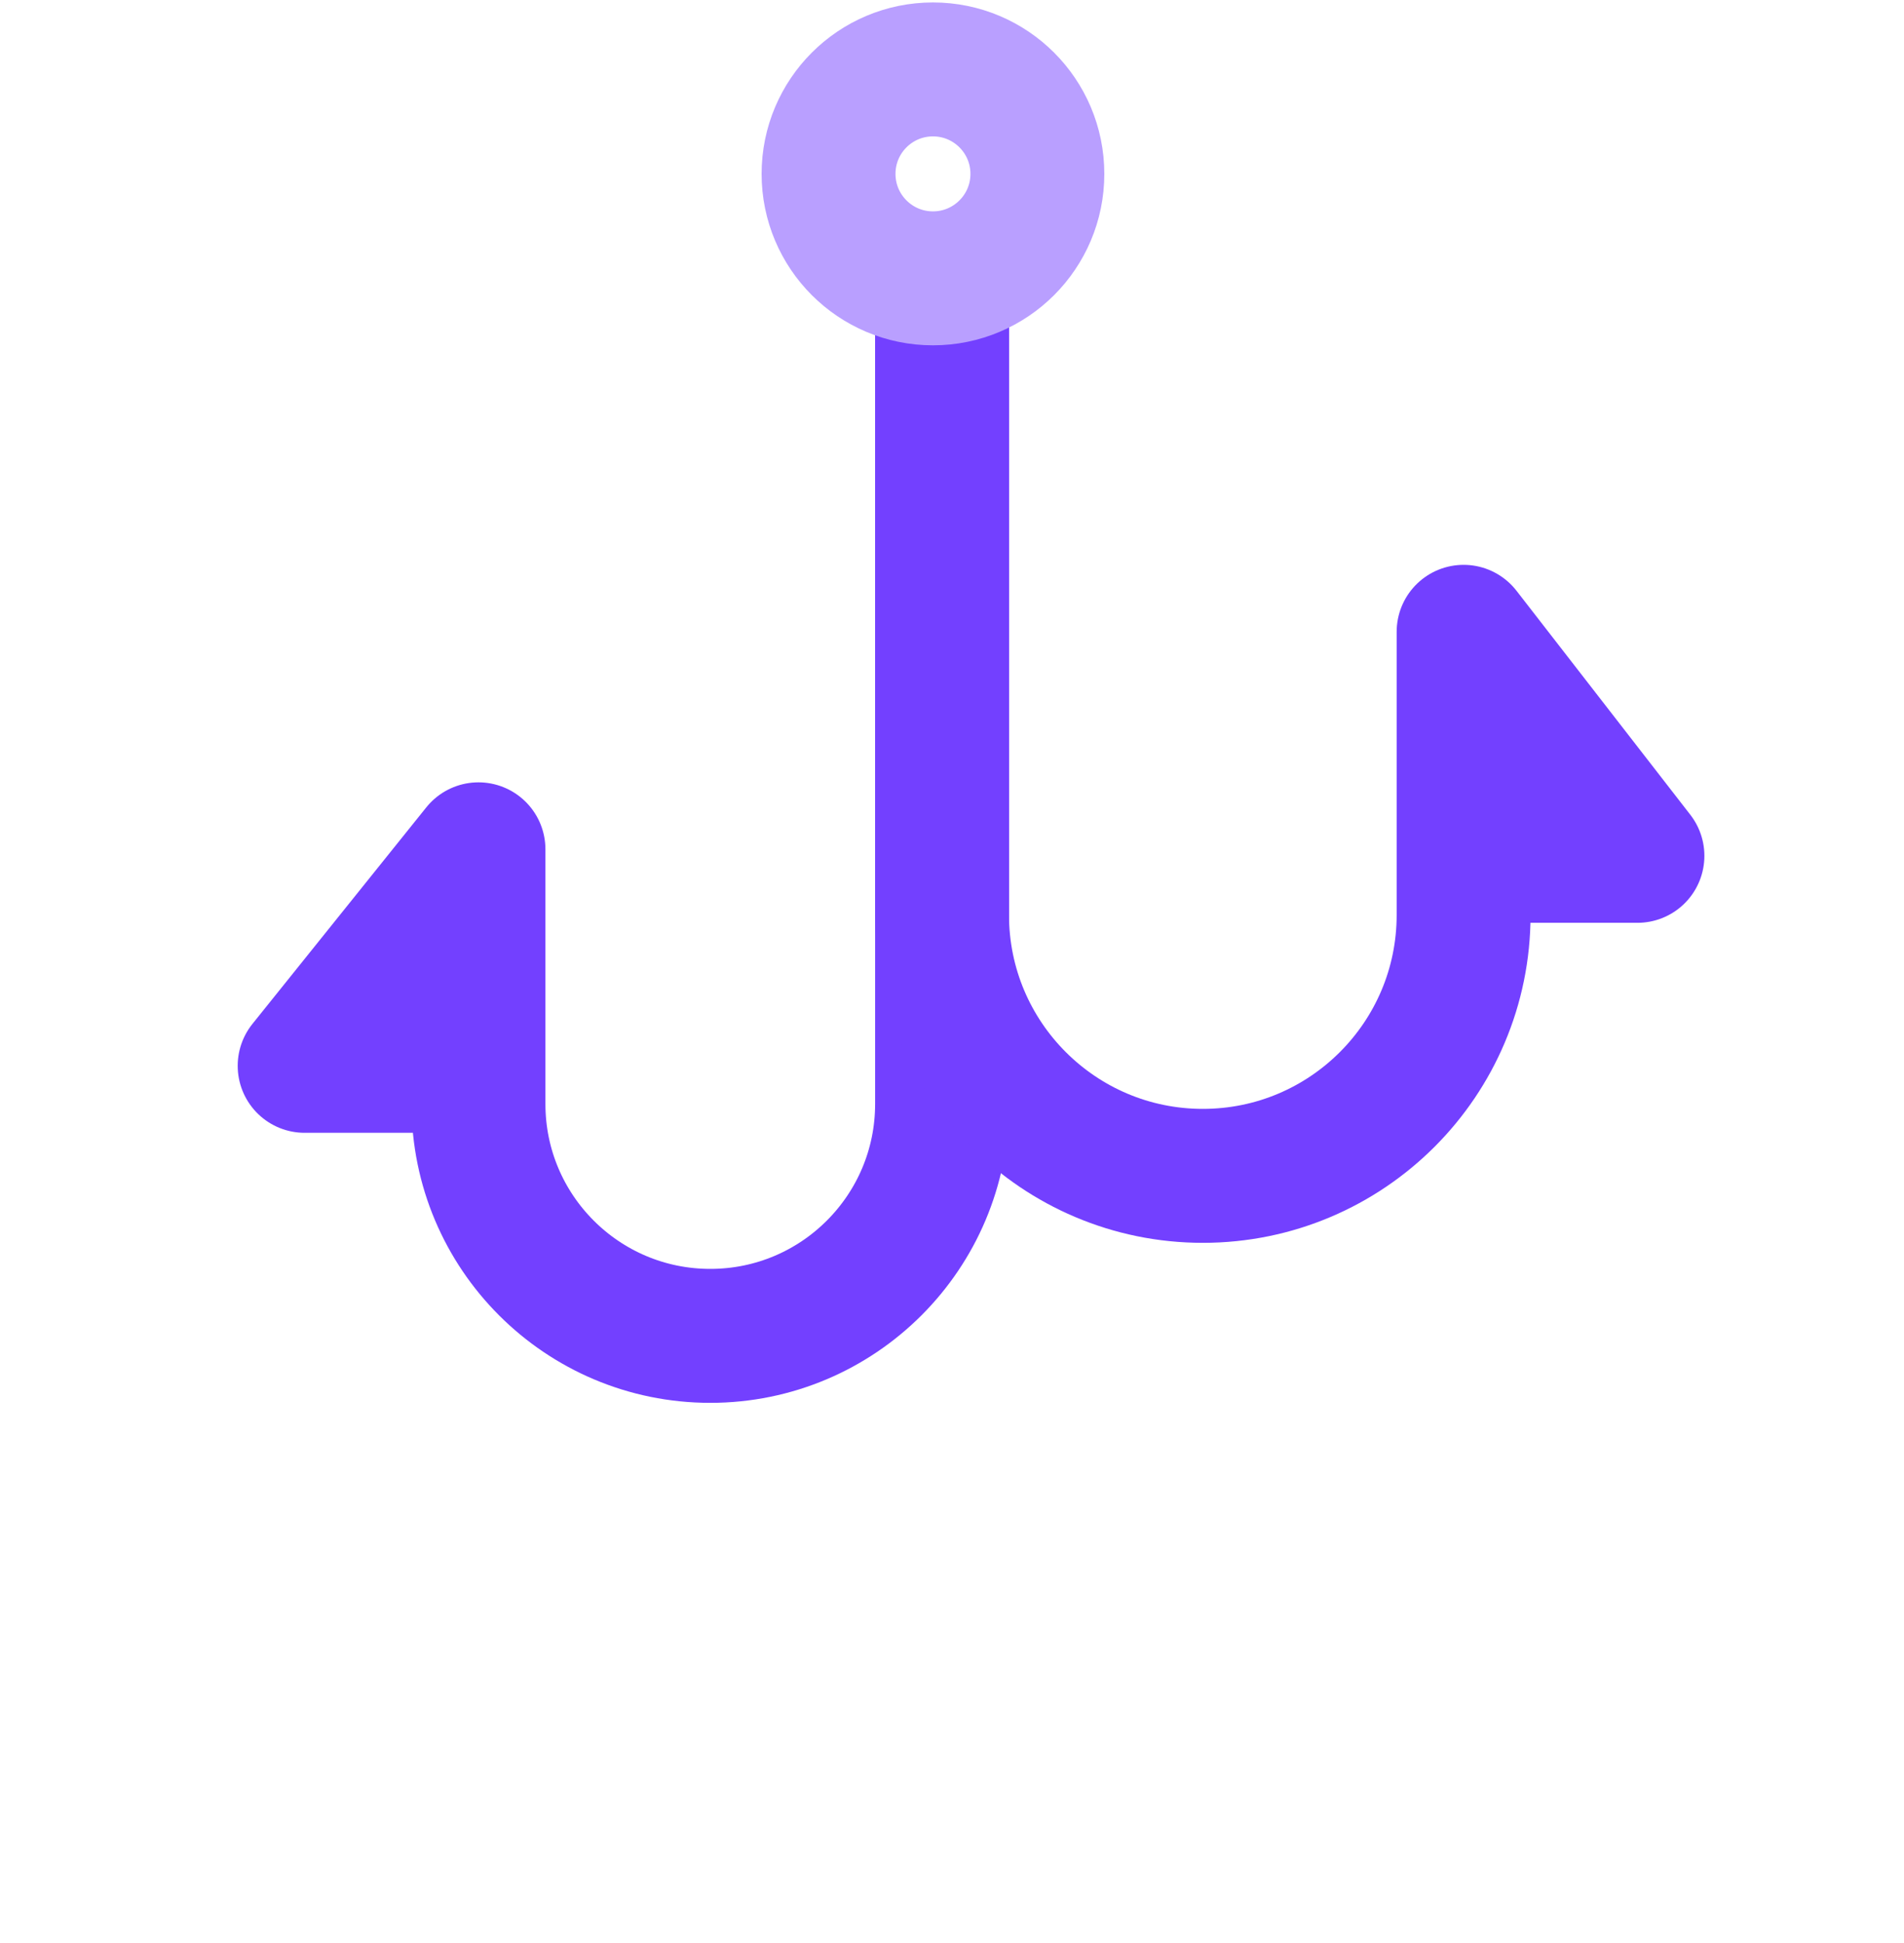
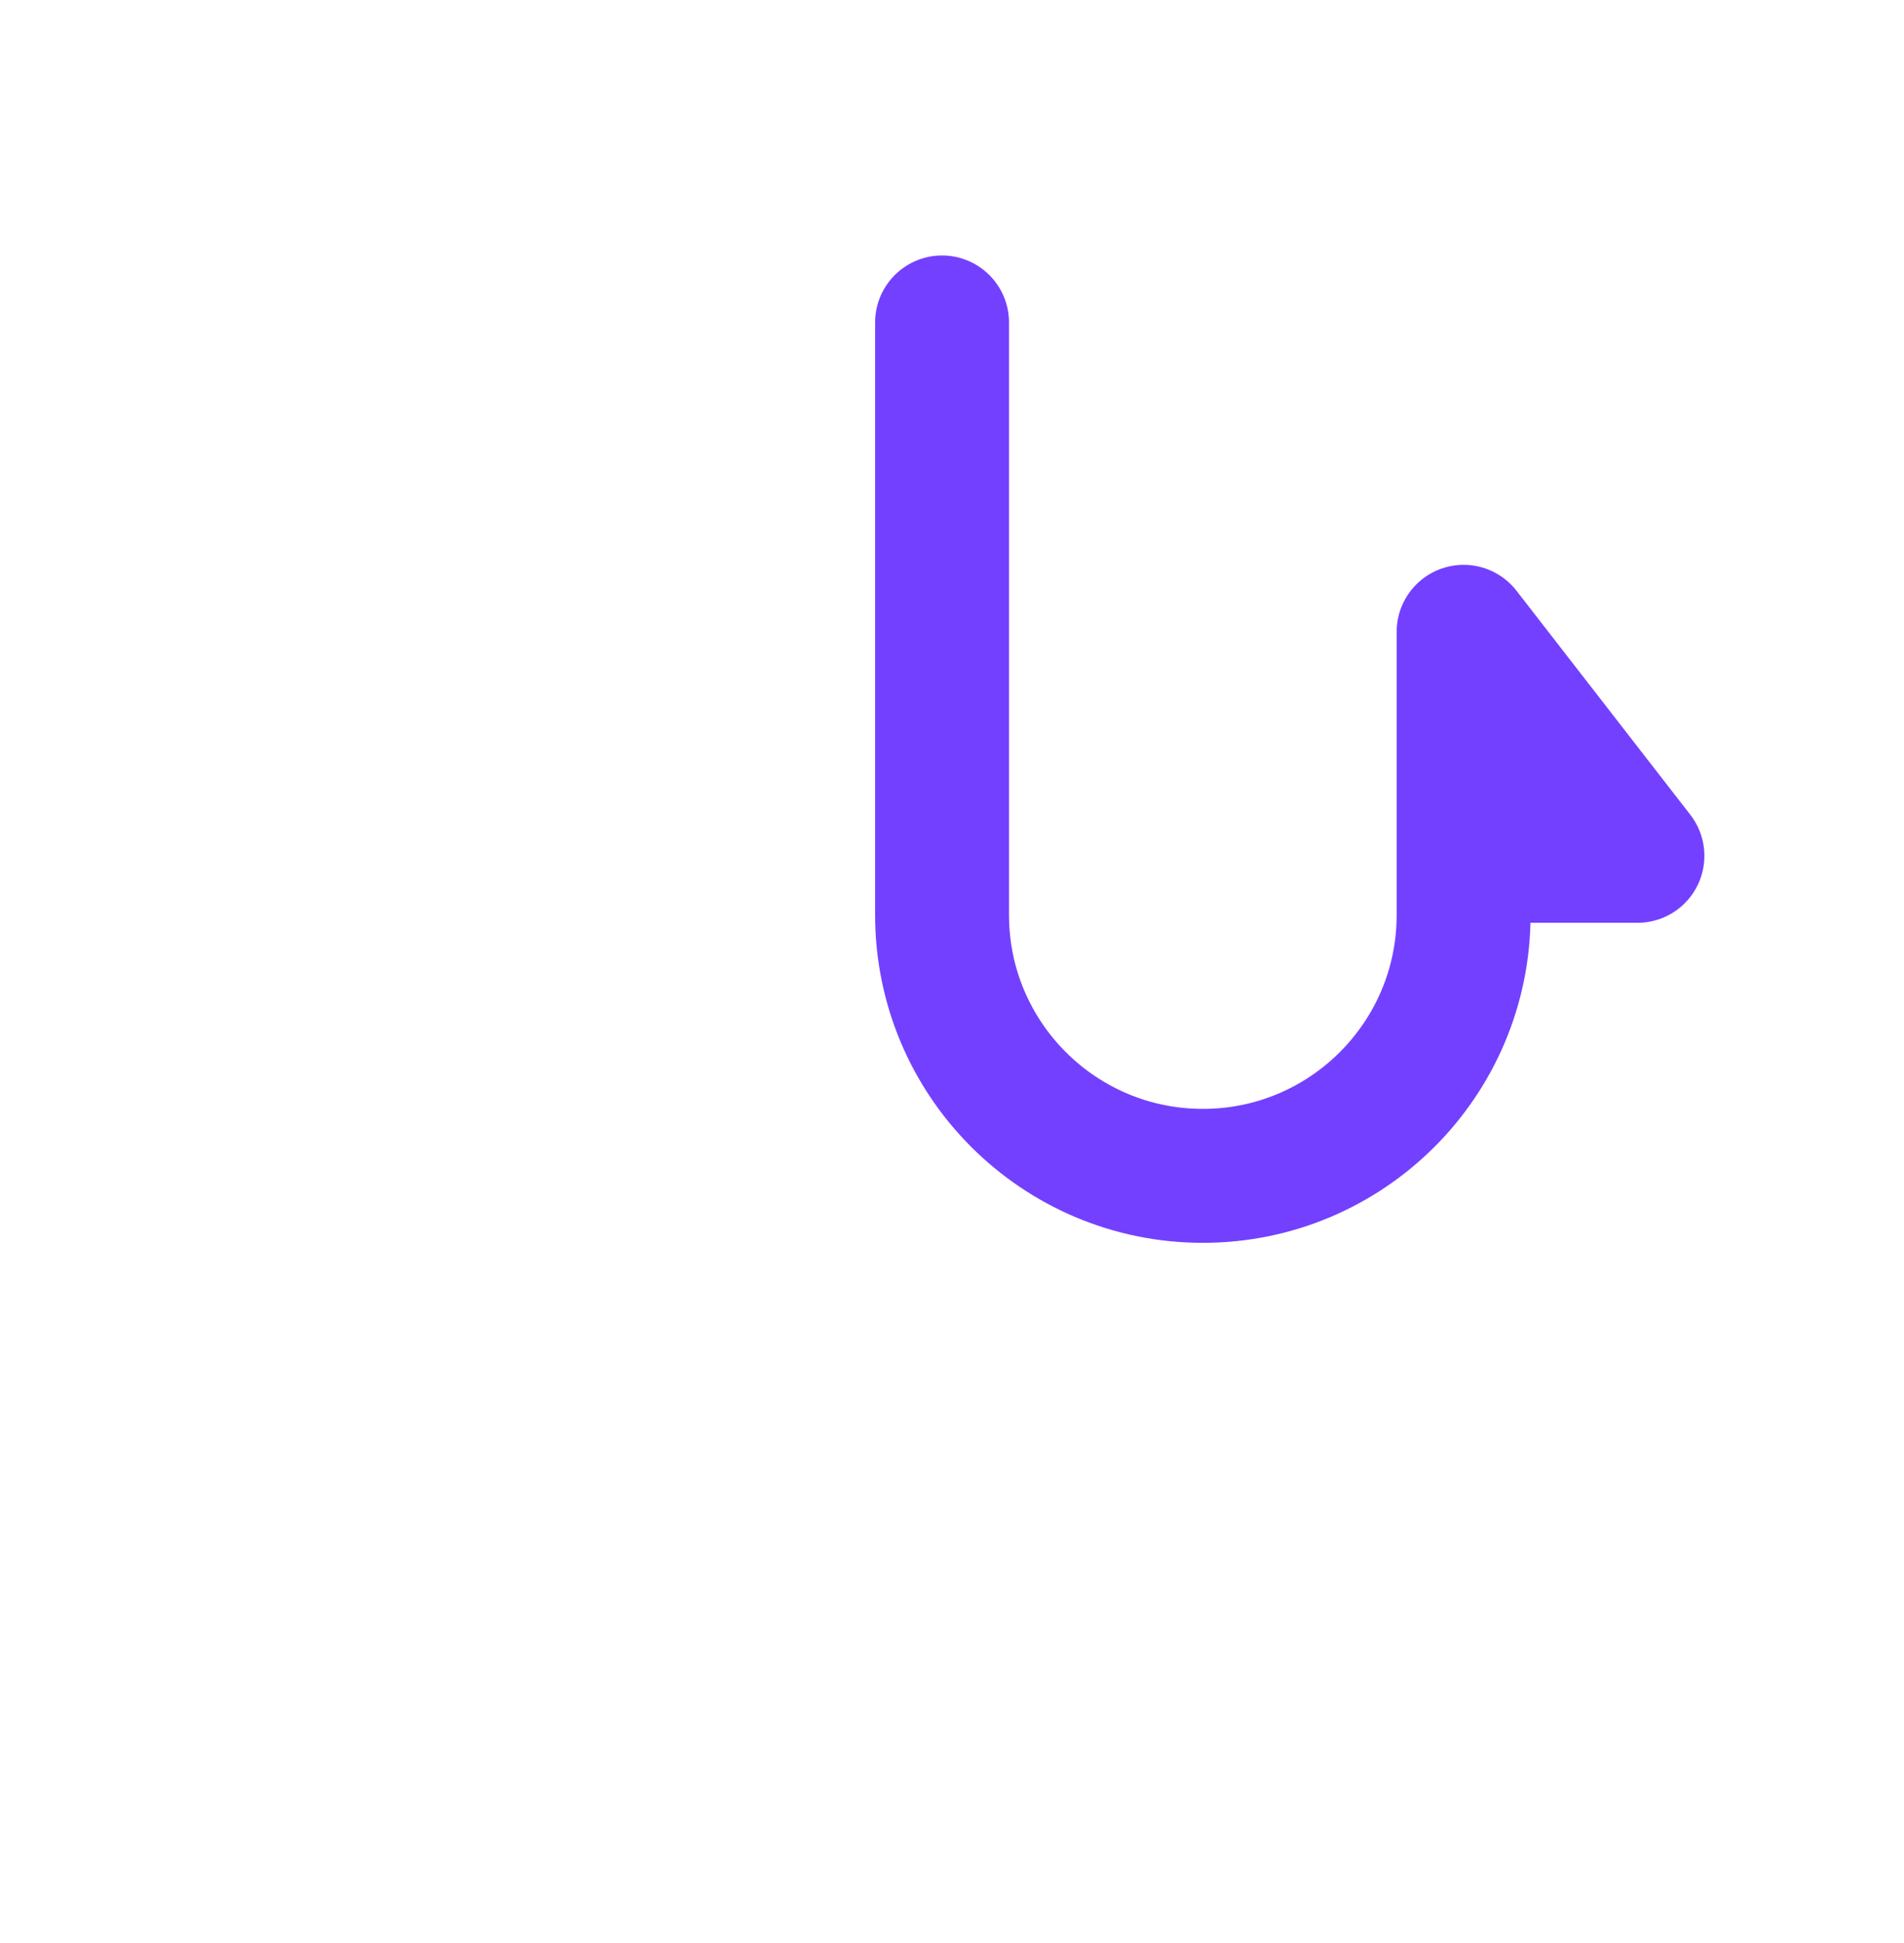
<svg xmlns="http://www.w3.org/2000/svg" width="50" height="51" viewBox="0 0 50 51" fill="none">
-   <path d="M24.739 8.464V28.977C24.739 32.339 22.014 35.064 18.652 35.064C15.29 35.064 12.565 32.339 12.565 28.977V27.976M12.565 27.976V22.293L8 27.976H12.565Z" stroke="#7340FF" stroke-width="3.516" stroke-linecap="round" stroke-linejoin="round" />
  <path d="M24.739 8.464V24.016C24.739 27.798 27.805 30.864 31.587 30.864C35.369 30.864 38.435 27.798 38.435 24.016V22.464M38.435 22.464V16.584L43 22.464H38.435Z" stroke="#7340FF" stroke-width="3.516" stroke-linecap="round" stroke-linejoin="round" />
-   <circle cx="24.5" cy="4.564" r="2.742" stroke="#B99FFF" stroke-width="3.516" />
</svg>